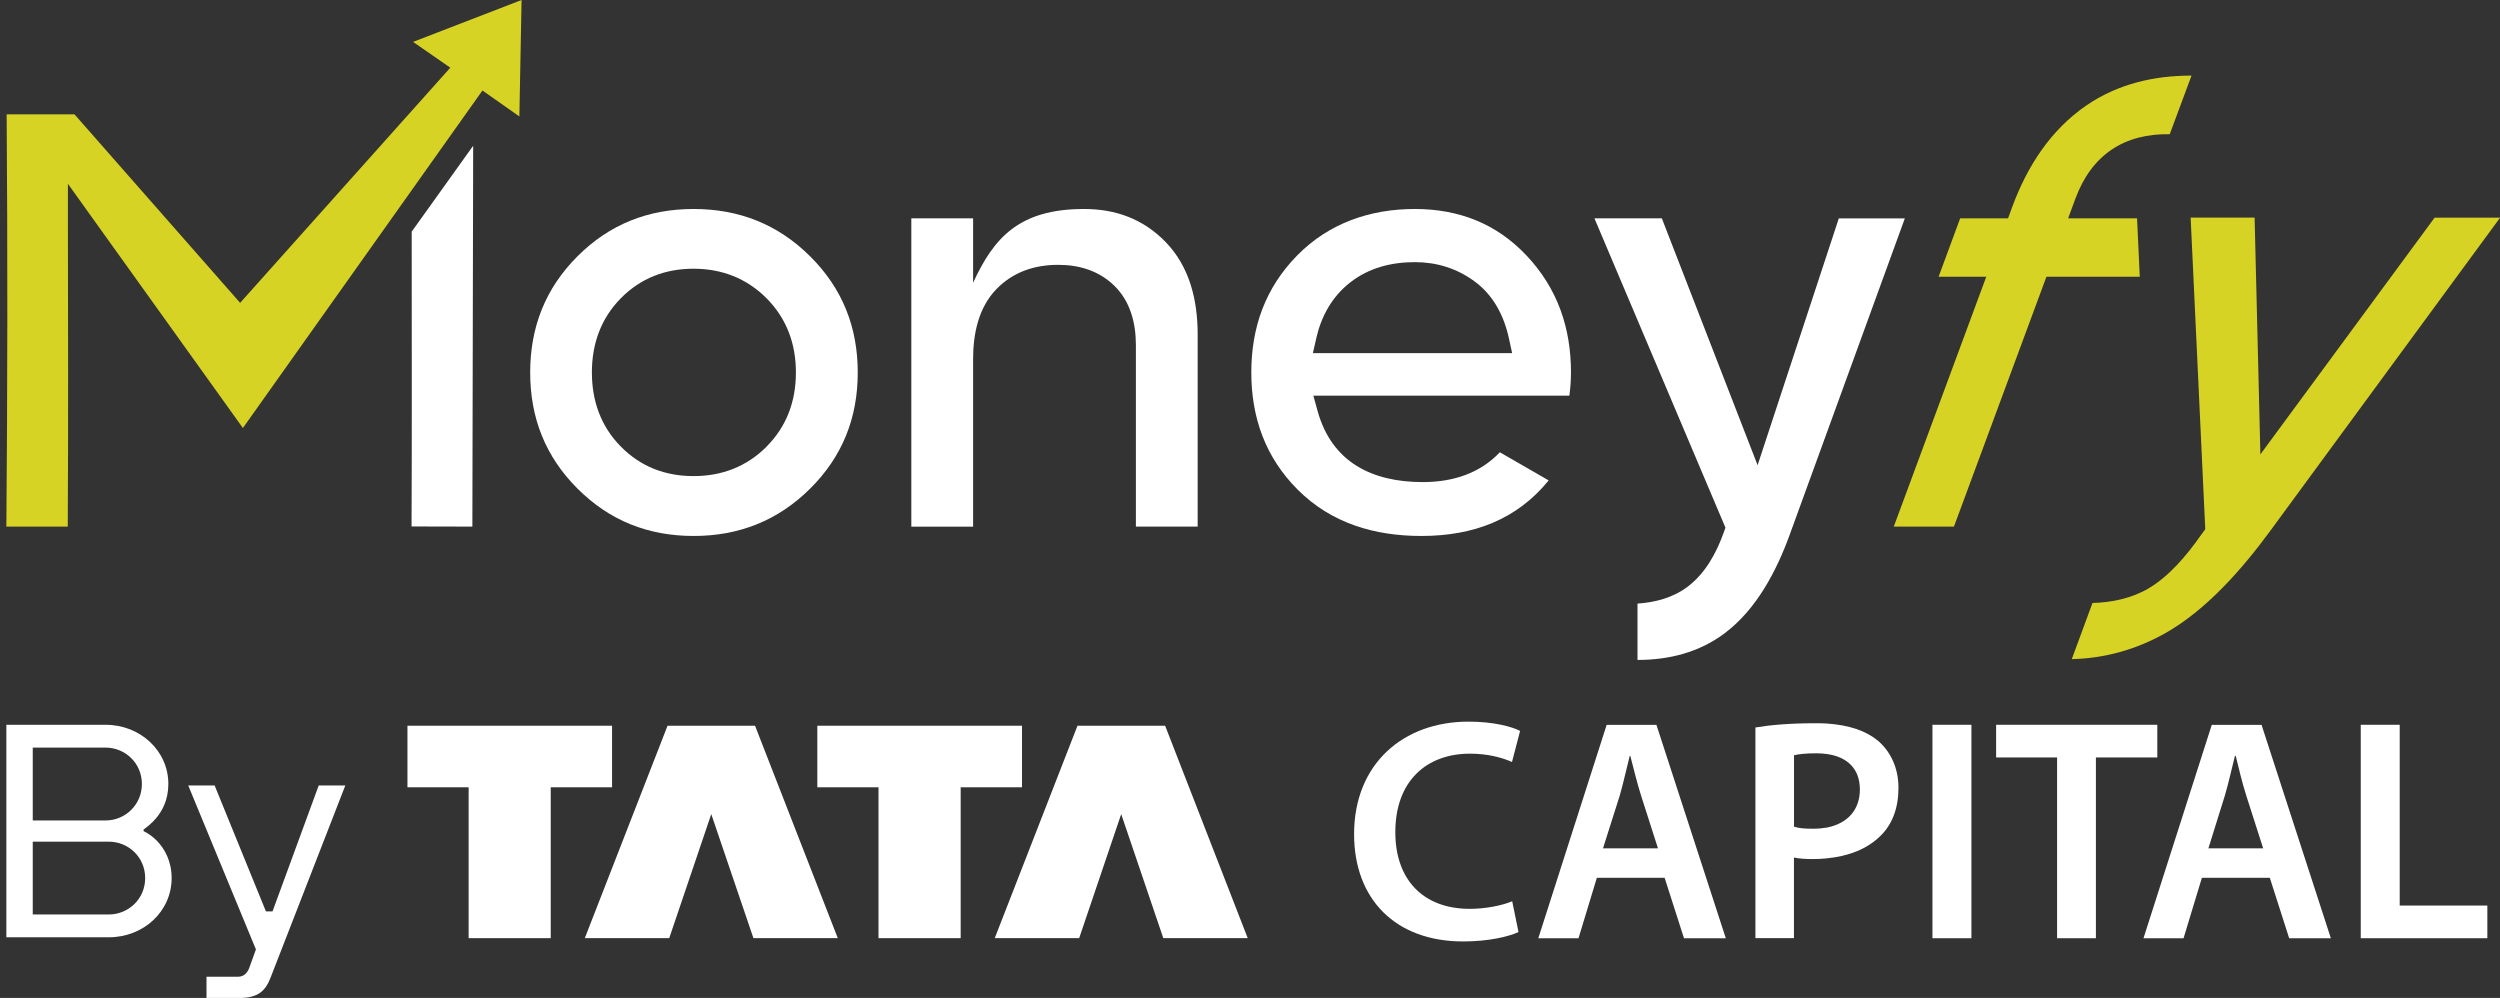
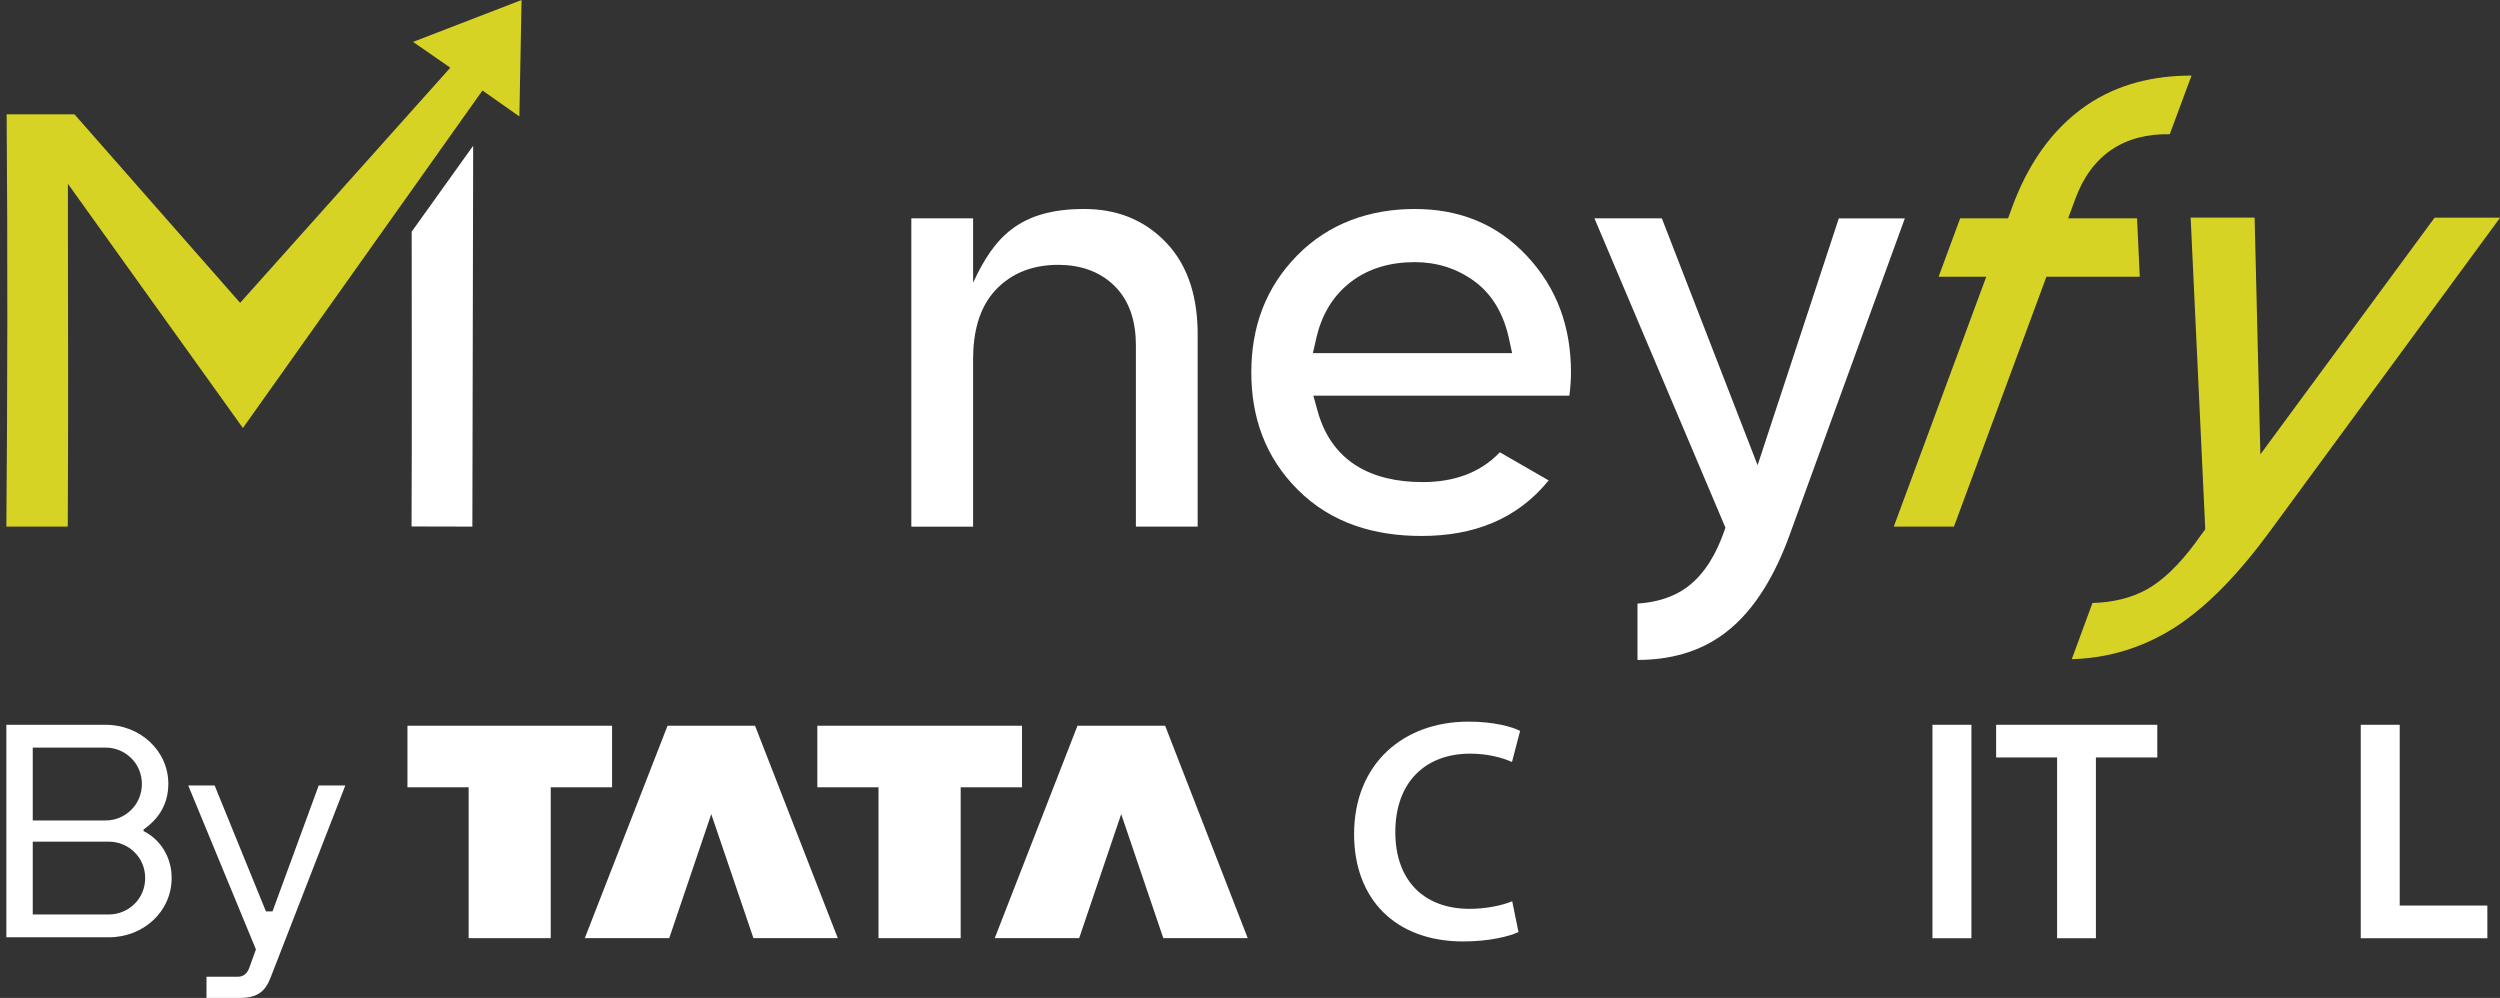
<svg xmlns="http://www.w3.org/2000/svg" id="Layer_1" data-name="Layer 1" viewBox="0 0 342 136.52">
  <rect x="0" y="0" width="342" height="136.52" fill="#333333" stroke="none" />
  <defs>
    <style>
      .cls-1 {
        fill: #d7d325;
      }

      .cls-1, .cls-2, .cls-3 {
        stroke-width: 0px;
      }

      .cls-1, .cls-3 {
        fill-rule: evenodd;
      }

      .cls-2, .cls-3 {
        fill: #fff;
      }
    </style>
  </defs>
  <g>
    <polygon class="cls-3" points="83.73 99.28 55.74 99.28 55.74 107.7 64.11 107.7 64.11 128.34 75.34 128.34 75.34 107.7 83.73 107.7 83.73 99.28" />
    <polygon class="cls-3" points="91.32 99.28 80 128.34 91.55 128.34 97.3 111.37 103.07 128.34 114.61 128.34 103.29 99.28 91.32 99.28" />
    <polygon class="cls-3" points="139.81 99.28 111.81 99.28 111.81 107.7 120.18 107.7 120.18 128.34 131.42 128.34 131.42 107.7 139.81 107.7 139.81 99.28" />
    <polygon class="cls-3" points="147.4 99.28 136.08 128.34 147.63 128.34 153.38 111.37 159.14 128.34 170.69 128.34 159.39 99.28 147.4 99.28" />
    <path class="cls-3" d="M201.1,103.1c2.39,0,4.35.52,5.74,1.14l1.11-4.25c-1.08-.56-3.55-1.27-7.06-1.27-8.93,0-15.65,5.77-15.65,15.39,0,8.88,5.64,14.68,14.92,14.68,3.55,0,6.33-.69,7.57-1.29l-.86-4.21c-1.41.6-3.68,1.04-5.8,1.04-6.46,0-10.19-4.07-10.19-10.48,0-7.04,4.3-10.75,10.23-10.75Z" />
-     <path class="cls-3" d="M219.29,116.05l2.28-7.18c.51-1.74.94-3.78,1.38-5.47h.09v.06c.45,1.69.91,3.66,1.47,5.41l2.3,7.18h-7.51ZM226.59,99.16h-6.8l-9.35,29.19h5.5l2.51-8.27h9.27l2.65,8.27h5.72l-9.49-29.19Z" />
-     <path class="cls-3" d="M249.92,113.21c-.57.1-1.2.16-1.88.16-1.11,0-1.92-.05-2.62-.28v-9.77c.57-.15,1.6-.27,3.07-.27.51,0,.98.04,1.43.1,2.85.4,4.51,2.07,4.51,4.85s-1.67,4.65-4.51,5.21h0ZM256.89,101.32c-1.62-1.33-3.89-2.13-6.97-2.34-.52-.04-1.07-.04-1.63-.04-3.54,0-6.19.25-8.15.58v28.82h5.27v-11.03c.75.16,1.6.21,2.62.21.63,0,1.27-.03,1.88-.1,2.99-.29,5.55-1.29,7.33-3.07,1.63-1.57,2.47-3.82,2.47-6.58s-1.12-5.01-2.83-6.46Z" />
    <rect class="cls-2" x="264.36" y="99.15" width="5.33" height="29.2" />
    <polygon class="cls-3" points="295.12 99.15 273.07 99.15 273.07 103.62 281.41 103.62 281.41 128.35 286.72 128.35 286.72 103.62 295.12 103.62 295.12 99.15" />
-     <path class="cls-3" d="M302.11,116.05l2.24-7.18c.52-1.74.96-3.78,1.39-5.47h.1l.03.09c.41,1.69.87,3.63,1.43,5.38l2.3,7.18h-7.49ZM309.39,99.16h-6.82l-9.34,29.19h5.48l2.51-8.27h9.29l2.65,8.27h5.7l-9.48-29.19Z" />
    <polygon class="cls-3" points="328.28 123.88 328.28 99.15 322.95 99.15 322.95 128.35 340.27 128.35 340.27 123.88 328.28 123.88" />
    <path class="cls-3" d="M14.9,125.1H4.48v-9.96h10.41c2.66,0,4.97,2.11,4.97,4.98s-2.31,4.98-4.97,4.98h0ZM4.48,102.27h9.96c2.66,0,4.97,2.11,4.97,4.98s-2.31,4.99-4.97,4.99H4.48v-9.97h0ZM21.53,115.09c-.54-.57-1.17-1.04-1.89-1.4v-.21c.58-.42,1.17-.91,1.67-1.5.86-.99,1.72-2.53,1.72-4.74,0-4.53-3.84-8.09-8.59-8.09H.87v29.07h14.02c4.75,0,8.59-3.54,8.59-8.1,0-2.37-1-4.03-1.95-5.03Z" />
-     <path class="cls-3" d="M43.6,107.45l-6.32,17.23h-.9l-7.02-17.23h-3.61l9.26,22.43-.9,2.49c-.22.62-.67,1.25-1.57,1.25h-4.29v2.9h4.51c2.54,0,3.58-.95,4.3-2.9l10.18-26.17h-3.63Z" />
+     <path class="cls-3" d="M43.6,107.45l-6.32,17.23h-.9l-7.02-17.23h-3.61l9.26,22.43-.9,2.49c-.22.62-.67,1.25-1.57,1.25h-4.29v2.9h4.51c2.54,0,3.58-.95,4.3-2.9l10.18-26.17Z" />
  </g>
-   <path class="cls-3" d="M110.83,35.07c-4.41-4.39-9.73-6.48-15.94-6.48s-11.5,2.08-15.89,6.47c-4.39,4.39-6.47,9.69-6.47,15.9s2.08,11.49,6.47,15.88c4.39,4.39,9.68,6.48,15.89,6.48s11.53-2.1,15.94-6.48c4.41-4.38,6.51-9.67,6.51-15.88s-2.1-11.51-6.51-15.89h0ZM104.86,61.11c-2.73,2.73-6.12,4.02-9.98,4.02s-7.23-1.28-9.94-4.03c-2.75-2.78-3.97-6.26-3.97-10.15s1.22-7.37,3.96-10.15c2.71-2.75,6.1-4.04,9.94-4.04s7.24,1.29,9.98,4.03c2.77,2.78,4.03,6.25,4.03,10.16s-1.25,7.38-4.03,10.16Z" />
  <path class="cls-3" d="M133.12,29.87h-8.45v42.18h8.45v-22.91c0-3.44.72-7.04,3.19-9.59,2.28-2.35,5.22-3.32,8.45-3.32,2.9,0,5.6.82,7.69,2.87,2.2,2.16,2.94,5.12,2.94,8.12v24.82h8.45v-26.27c0-4.67-1.07-9.25-4.4-12.68-3.05-3.13-6.8-4.5-11.14-4.5-8.9,0-12.35,3.95-15.18,10.09v-8.82Z" />
  <path class="cls-3" d="M211.86,65.72l-6.68-3.85c-2.76,2.91-6.46,4.08-10.55,4.08-6.97,0-12.46-2.75-14.39-9.75l-.57-2.07h35.02c.14-1.06.22-2.12.22-3.18,0-6.11-1.85-11.5-6.06-15.97-4.14-4.4-9.28-6.39-15.31-6.39s-11.71,1.89-16.1,6.37c-4.34,4.43-6.26,9.81-6.26,15.99s1.93,11.62,6.34,16.03c4.61,4.61,10.51,6.34,16.93,6.34,7.09,0,13.04-2.23,17.4-7.59h0ZM180.05,46.32c.7-3.07,2.17-5.75,4.68-7.7,2.55-1.99,5.63-2.76,8.82-2.76,2.97,0,5.7.84,8.1,2.58,2.65,1.92,4.1,4.75,4.78,7.89l.43,1.98h-27.26l.46-2Z" />
  <path class="cls-3" d="M251.55,29.87l-11.11,33.77-13.1-33.77h-9.22l17.92,42.31-.21.6c-1,2.83-2.53,5.65-4.97,7.49-1.98,1.49-4.4,2.14-6.85,2.3v7.71c4.3,0,8.43-1.02,11.95-3.67,4.3-3.24,7.04-8.43,8.85-13.4l15.77-43.33h-9.03Z" />
  <path class="cls-1" d="M268.15,29.87l-2.95,7.99h6.52l-12.65,34.18h8.23l12.65-34.18h12.77l-.37-7.99h-9.43l.98-2.66c2.24-6.08,6.74-8.96,12.92-8.85l2.98-8.02c-5.1,0-10.04,1.12-14.35,4.06-4.95,3.39-8.14,8.38-10.19,13.94l-.56,1.53h-6.52Z" />
  <path class="cls-1" d="M333.06,29.77l-23.84,32.39-.79-32.39h-8.75l2,42.63-.69.94c-1.86,2.65-4.26,5.5-7.08,7.16-2.32,1.36-5,1.91-7.66,1.99l-2.83,7.68c4.49-.11,8.72-1.28,12.72-3.51,5.69-3.19,10.62-8.85,14.43-14.04l31.44-42.84h-8.94Z" />
  <path class="cls-1" d="M33.23,58.55L66,12.38l5.05,3.55L71.35,0l-14.84,5.73,5.09,3.53-28.75,32.17L10.19,15.64H.91c.14,18.8.12,37.6-.04,56.4,2.8,0,5.6,0,8.4,0,.08-13.93.04-27.86.02-41.79v-5.11s2.97,4.15,2.97,4.15c6.99,9.75,13.97,19.5,20.96,29.25Z" />
  <path class="cls-3" d="M64.62,72.04l.11-52.1-8.41,11.75c0,11.69.04,28.63-.02,40.33l8.32.02Z" />
</svg>